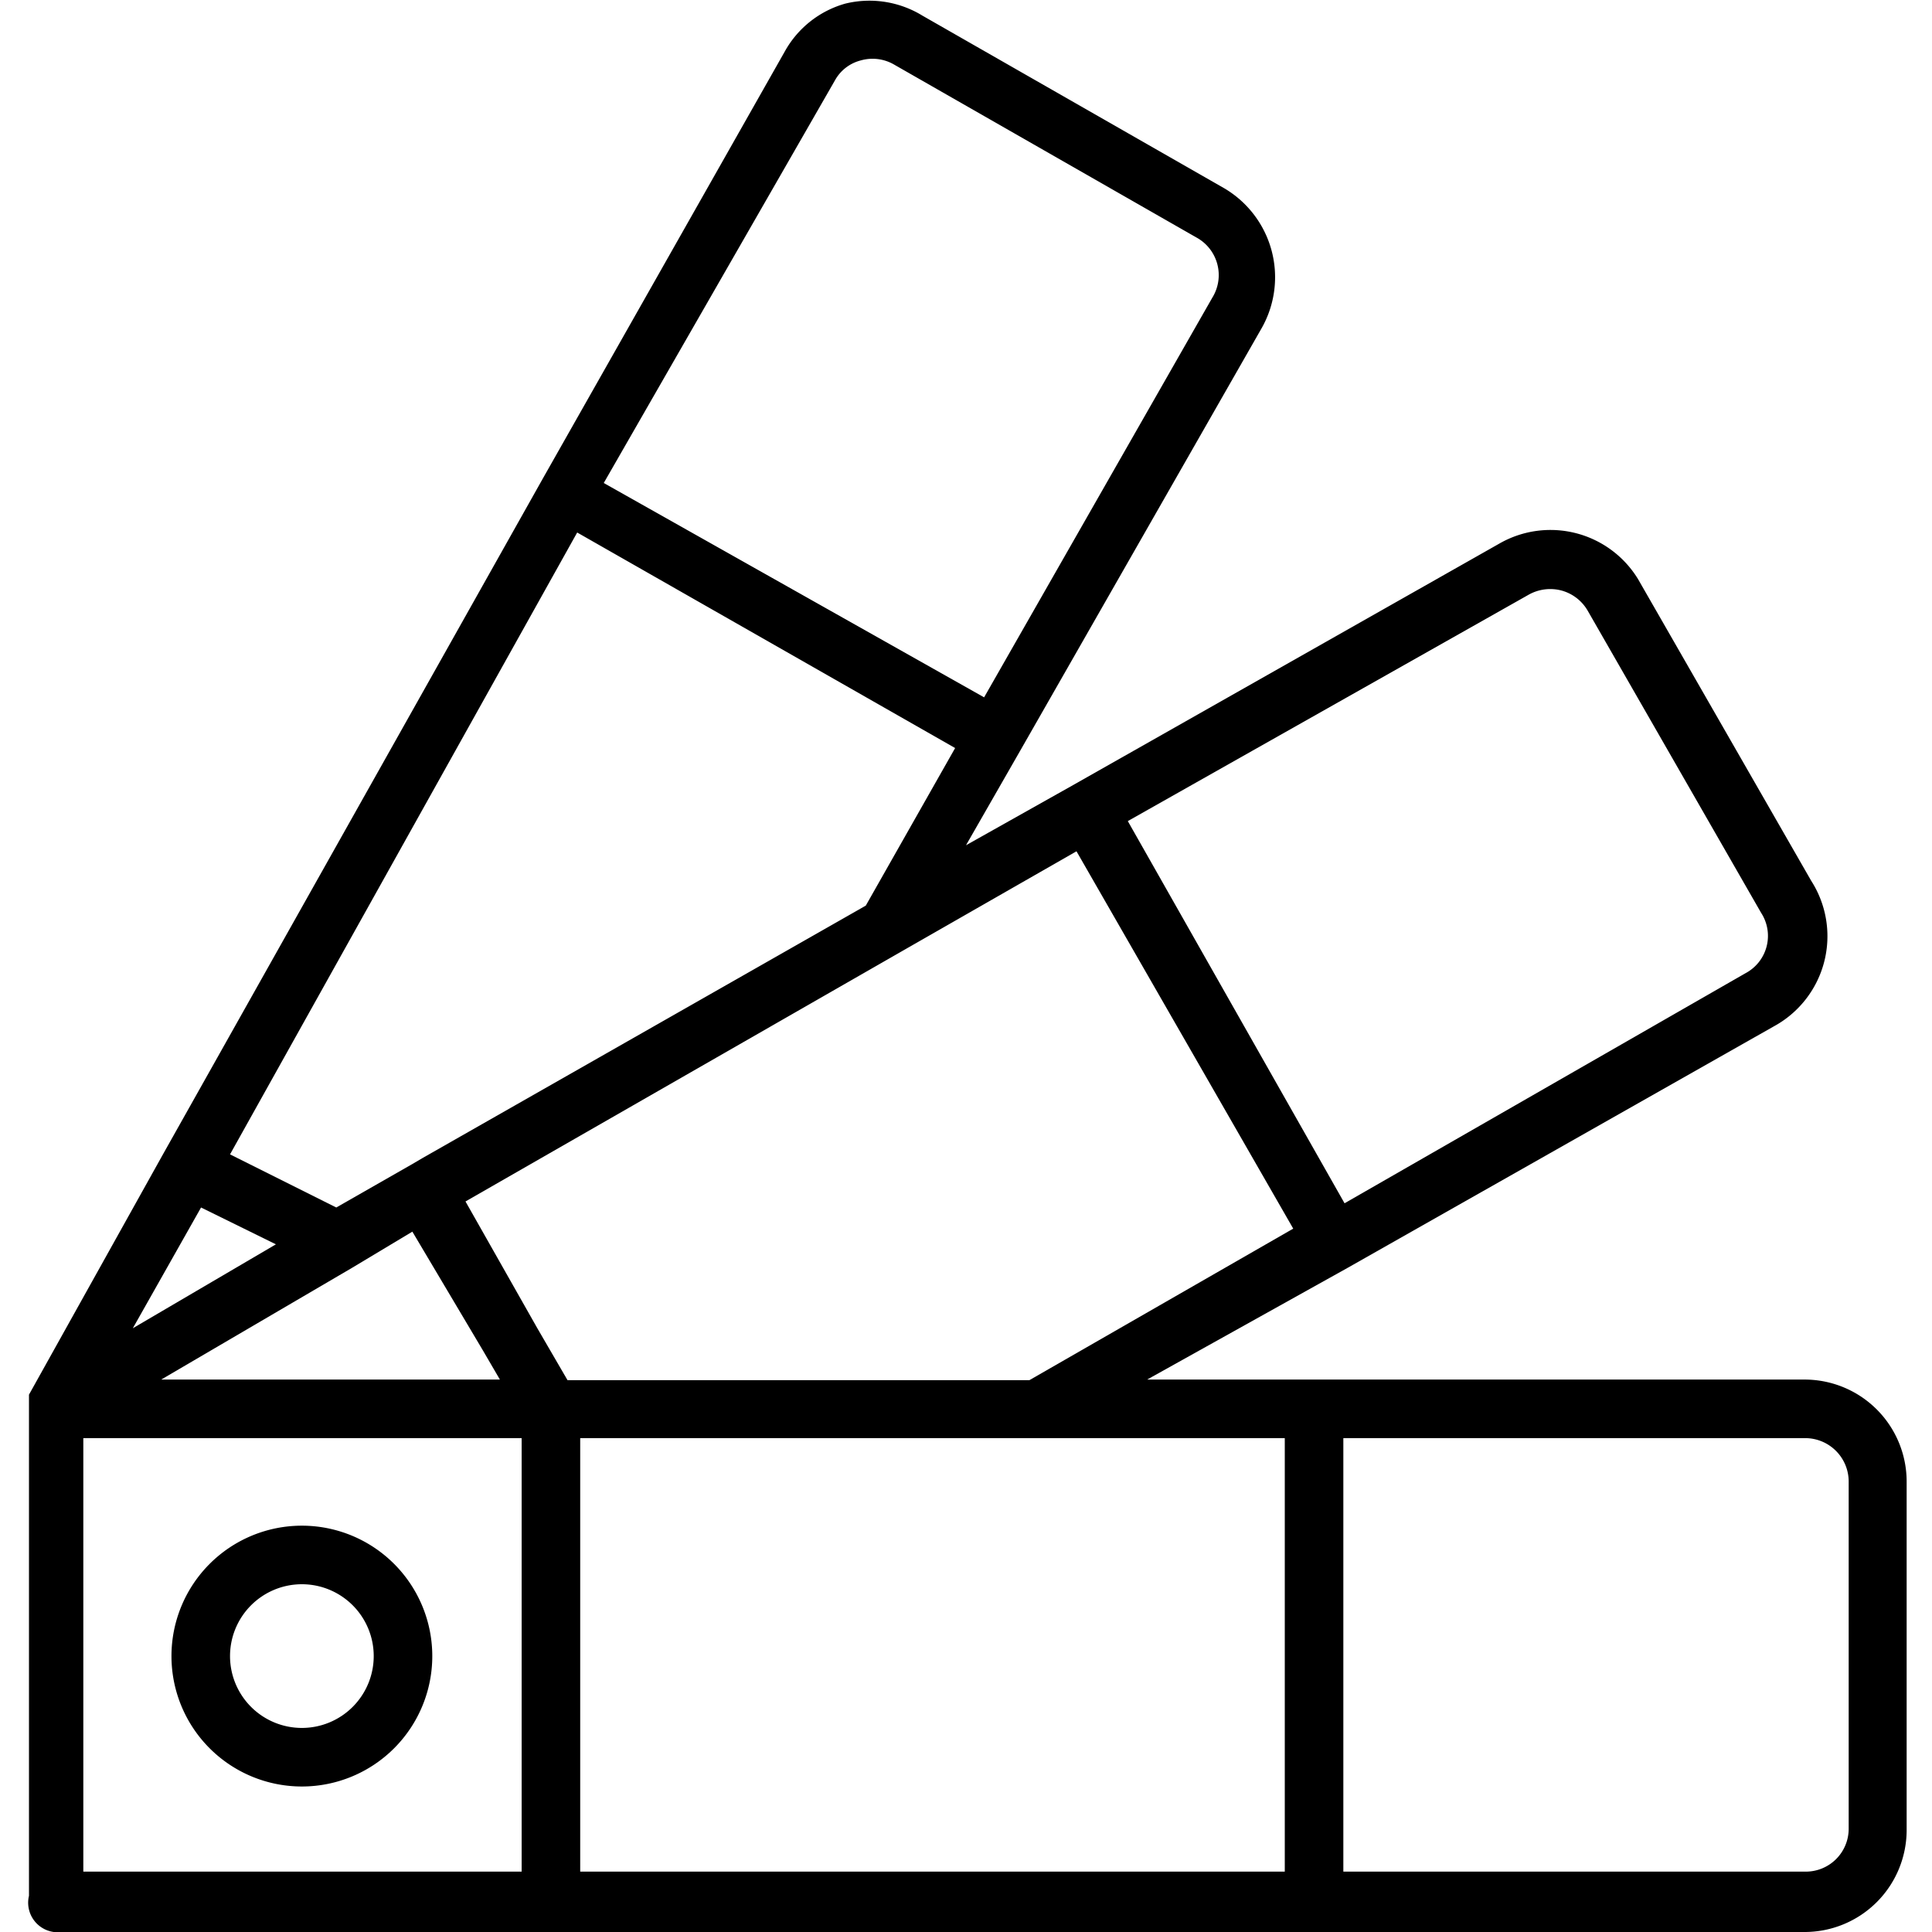
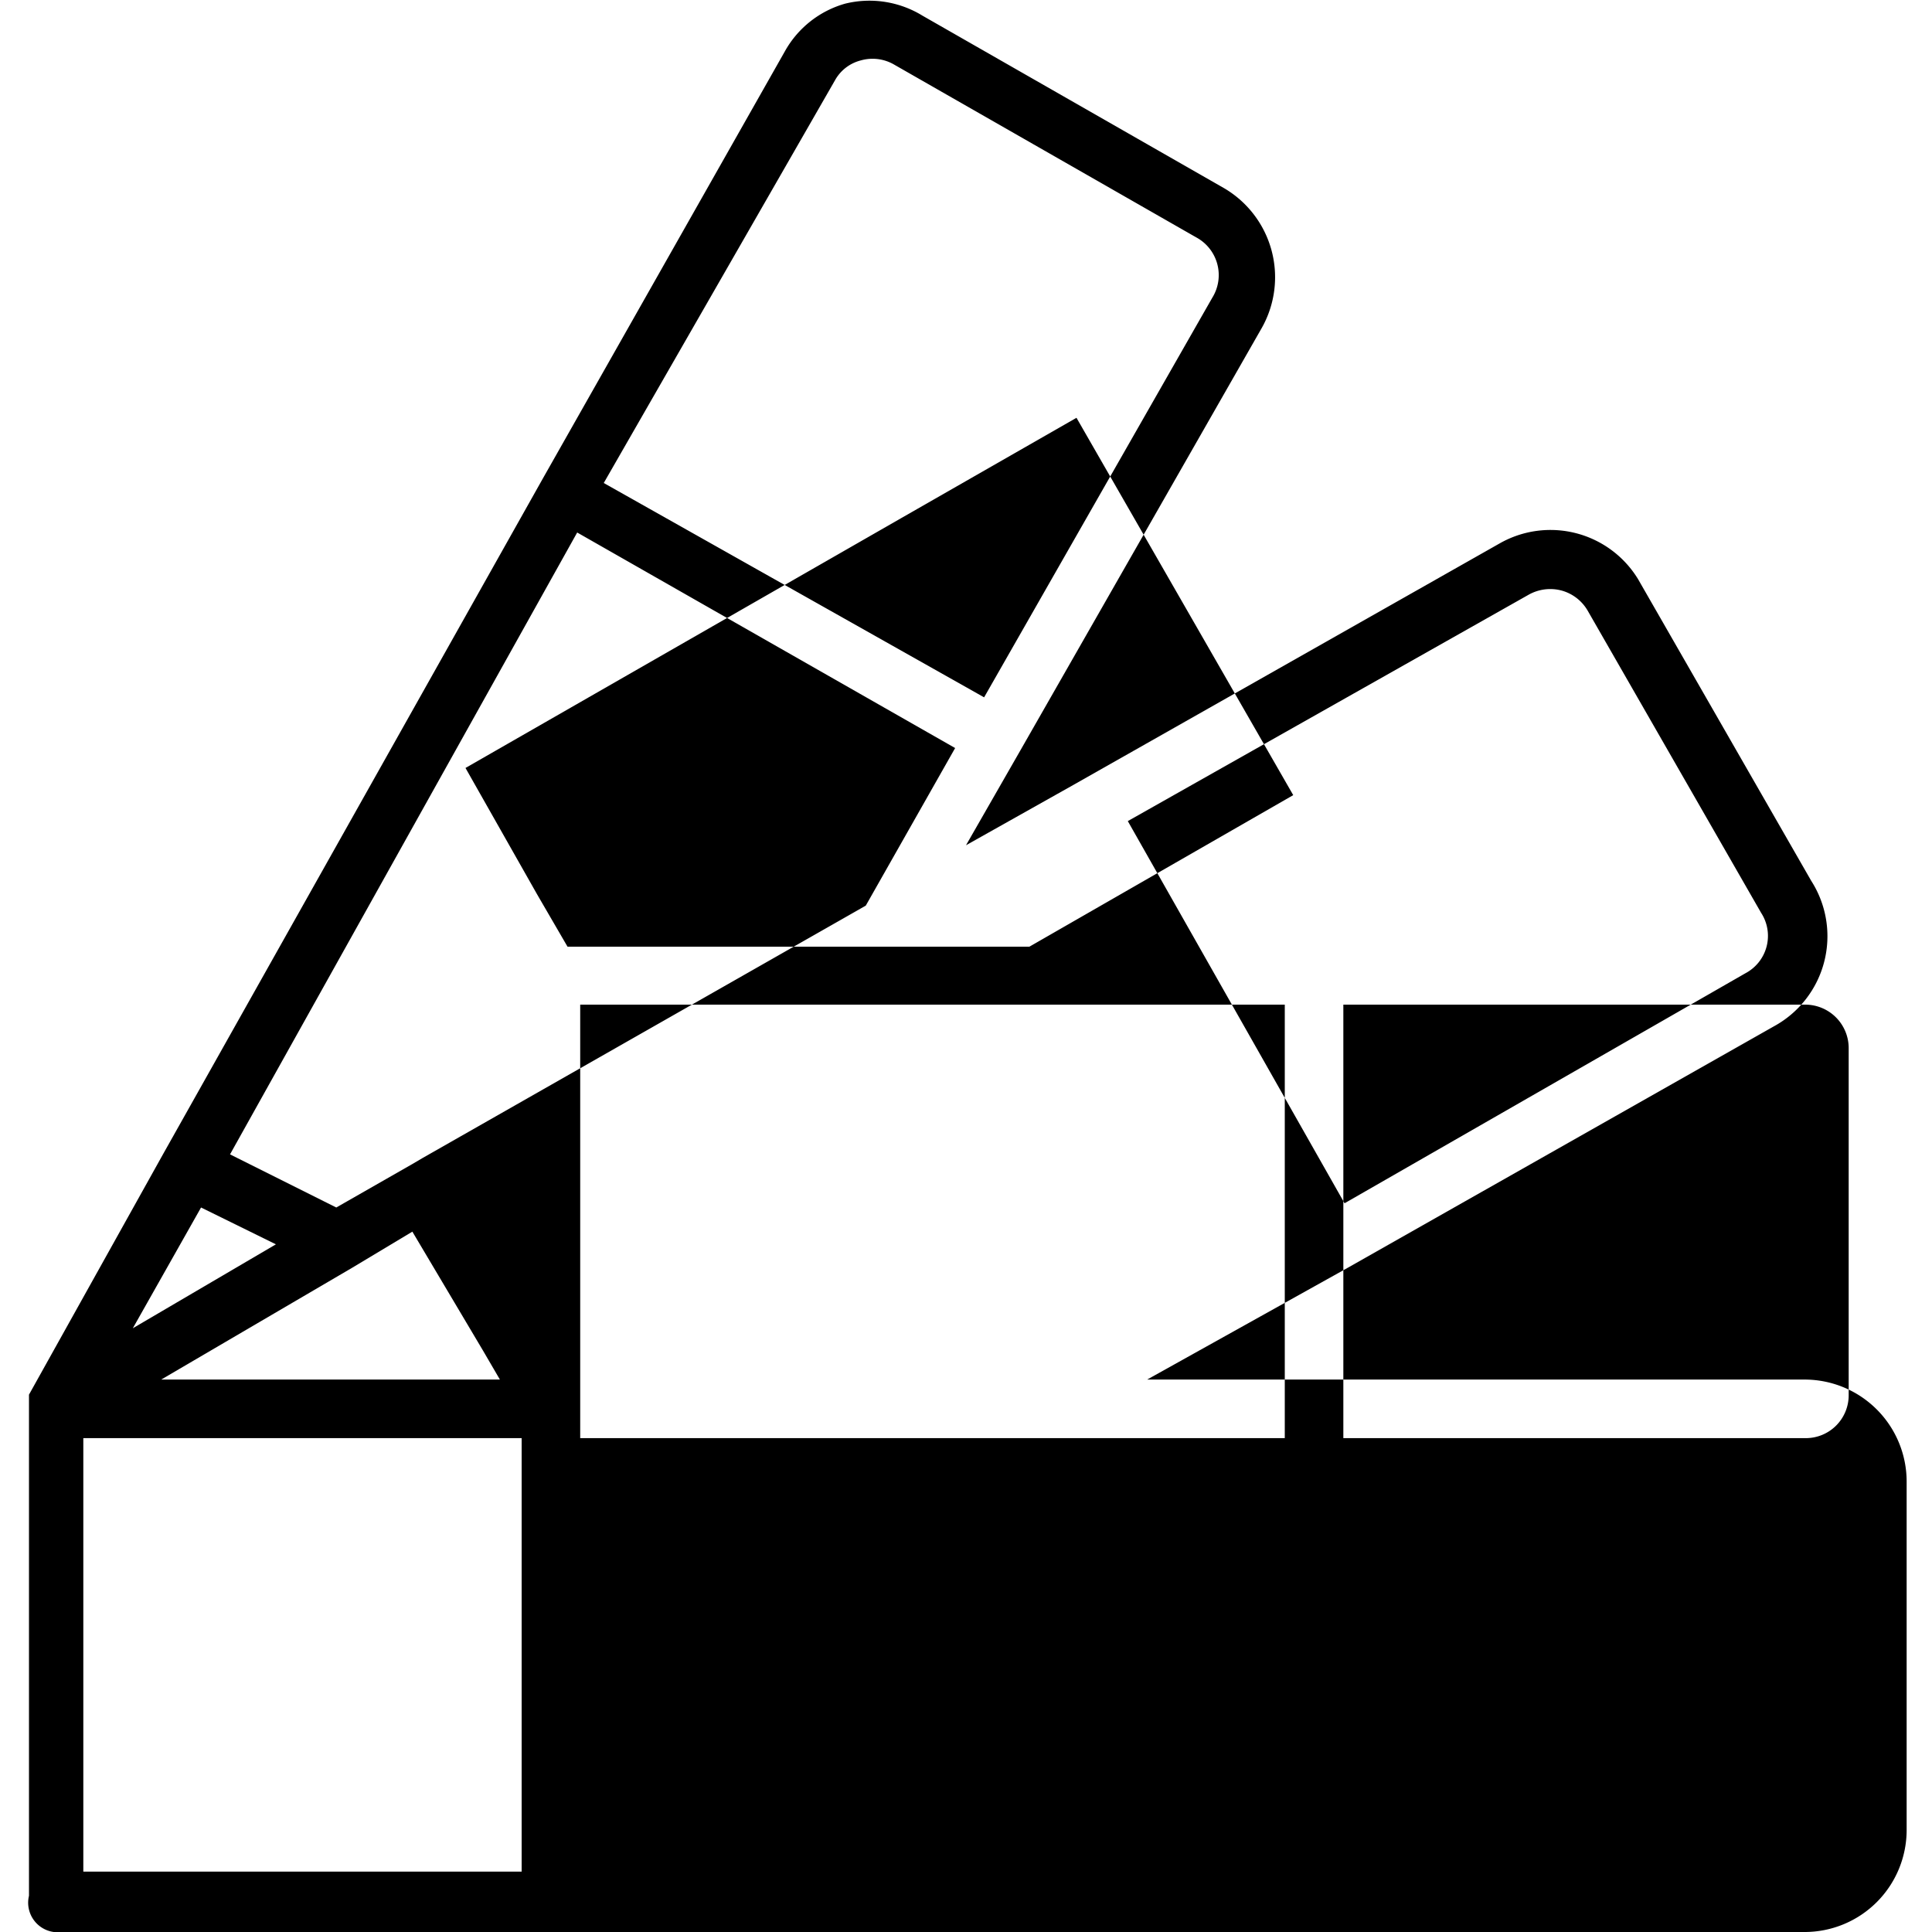
<svg xmlns="http://www.w3.org/2000/svg" id="Layer_1" height="512" viewBox="0 0 32 32" width="512" data-name="Layer 1">
-   <path d="m29.9 22.85h-10.9l3.32-1.85 7.06-4a1.7 1.7 0 0 0 .62-2.41l-2.87-5a1.7 1.7 0 0 0 -2.29-.59l-7.06 4-1.78 1 .9-1.57 4-7a1.71 1.71 0 0 0 -.62-2.31l-5-2.86a1.68 1.68 0 0 0 -1.28-.2 1.66 1.66 0 0 0 -1 .79l-4 7.06-6.29 11.19-2.23 4s0 0 0 0a.08.08 0 0 0 0 0s0 0 0 .06 0 0 0 .06a0 0 0 0 0 0 0v8.18a.49.49 0 0 0 .41.6h29a1.69 1.69 0 0 0 1.69-1.68v-5.78a1.69 1.69 0 0 0 -1.68-1.69zm-4.58-13a.73.73 0 0 1 .54-.07.72.72 0 0 1 .44.34l2.87 5a.7.7 0 0 1 -.26 1l-6.64 3.81-3.59-6.33zm-11.49-8.52a.68.68 0 0 1 .43-.33.71.71 0 0 1 .55.07l5 2.86a.71.71 0 0 1 .27 1l-3.78 6.62-6.3-3.55zm-4.27 7.49 6.26 3.57-1.48 2.61-7.34 4.18-.17.1-1.26.72-1.76-.88zm-1.56 13.55.28.48h-5.61l3.16-1.85 1-.6zm-4.67-2.37 1.24.61-2.37 1.39zm5.31 11h-7.26v-7.18h7.26zm.26-9-1.19-2.1 7.22-4.14 2.9-1.66 3.59 6.25-4.37 2.51h-7.65zm12.38 9h-11.67v-7.18h11.67zm9.34-.71a.71.71 0 0 1 -.72.71h-7.65v-7.18h7.65a.72.72 0 0 1 .72.72z" />
-   <path d="m5 29.59a2.16 2.16 0 1 0 -2.16-2.16 2.16 2.16 0 0 0 2.16 2.16zm0-3.35a1.19 1.19 0 1 1 -1.19 1.19 1.19 1.19 0 0 1 1.19-1.19z" />
+   <path d="m29.9 22.85h-10.9l3.32-1.85 7.06-4a1.7 1.7 0 0 0 .62-2.41l-2.87-5a1.7 1.7 0 0 0 -2.29-.59l-7.06 4-1.78 1 .9-1.57 4-7a1.71 1.71 0 0 0 -.62-2.31l-5-2.86a1.68 1.68 0 0 0 -1.28-.2 1.66 1.66 0 0 0 -1 .79l-4 7.06-6.29 11.19-2.23 4s0 0 0 0a.08.08 0 0 0 0 0s0 0 0 .06 0 0 0 .06a0 0 0 0 0 0 0v8.18a.49.49 0 0 0 .41.6h29a1.69 1.69 0 0 0 1.69-1.68v-5.78a1.69 1.69 0 0 0 -1.68-1.69zm-4.58-13a.73.73 0 0 1 .54-.07.72.72 0 0 1 .44.34l2.87 5a.7.7 0 0 1 -.26 1l-6.64 3.81-3.59-6.33zm-11.49-8.52a.68.68 0 0 1 .43-.33.71.71 0 0 1 .55.07l5 2.86a.71.71 0 0 1 .27 1l-3.78 6.62-6.3-3.55zm-4.27 7.49 6.26 3.57-1.48 2.61-7.34 4.18-.17.1-1.26.72-1.76-.88zm-1.56 13.55.28.48h-5.61l3.16-1.85 1-.6zm-4.67-2.37 1.24.61-2.37 1.39zm5.31 11h-7.26v-7.18h7.26m.26-9-1.19-2.1 7.22-4.14 2.9-1.66 3.59 6.25-4.37 2.51h-7.65zm12.38 9h-11.67v-7.18h11.67zm9.34-.71a.71.71 0 0 1 -.72.71h-7.65v-7.18h7.65a.72.72 0 0 1 .72.72z" />
</svg>